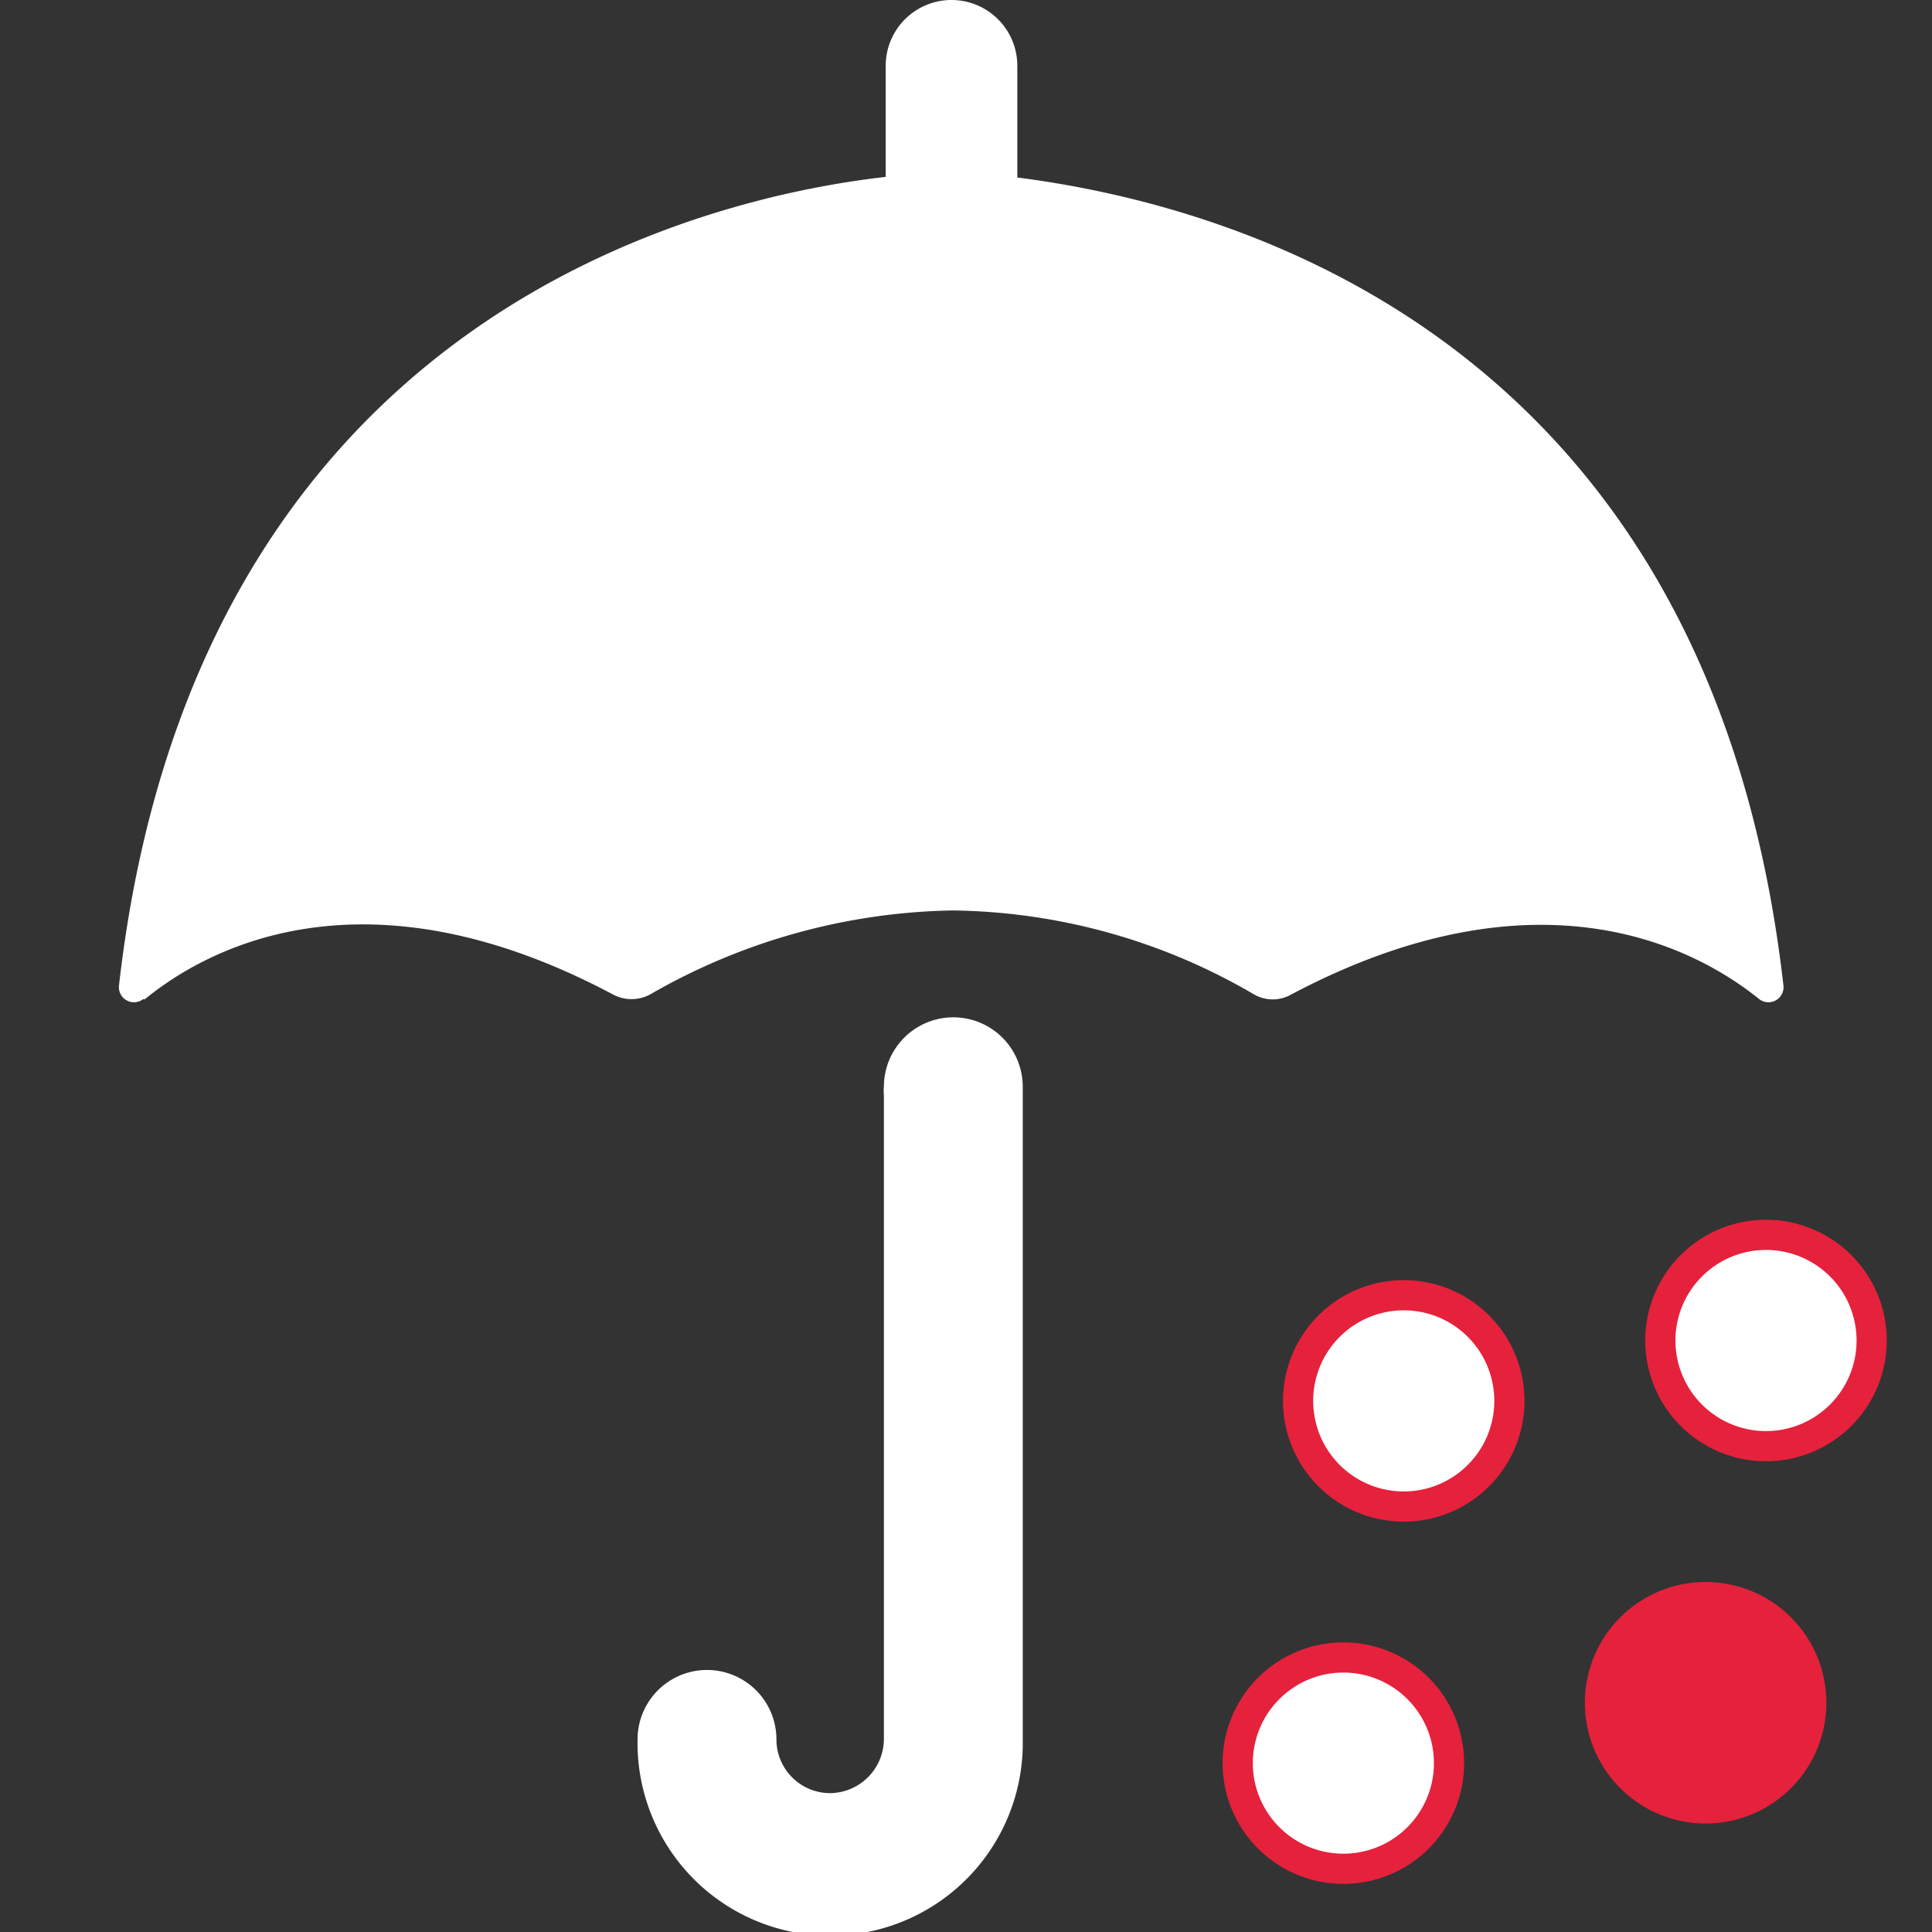
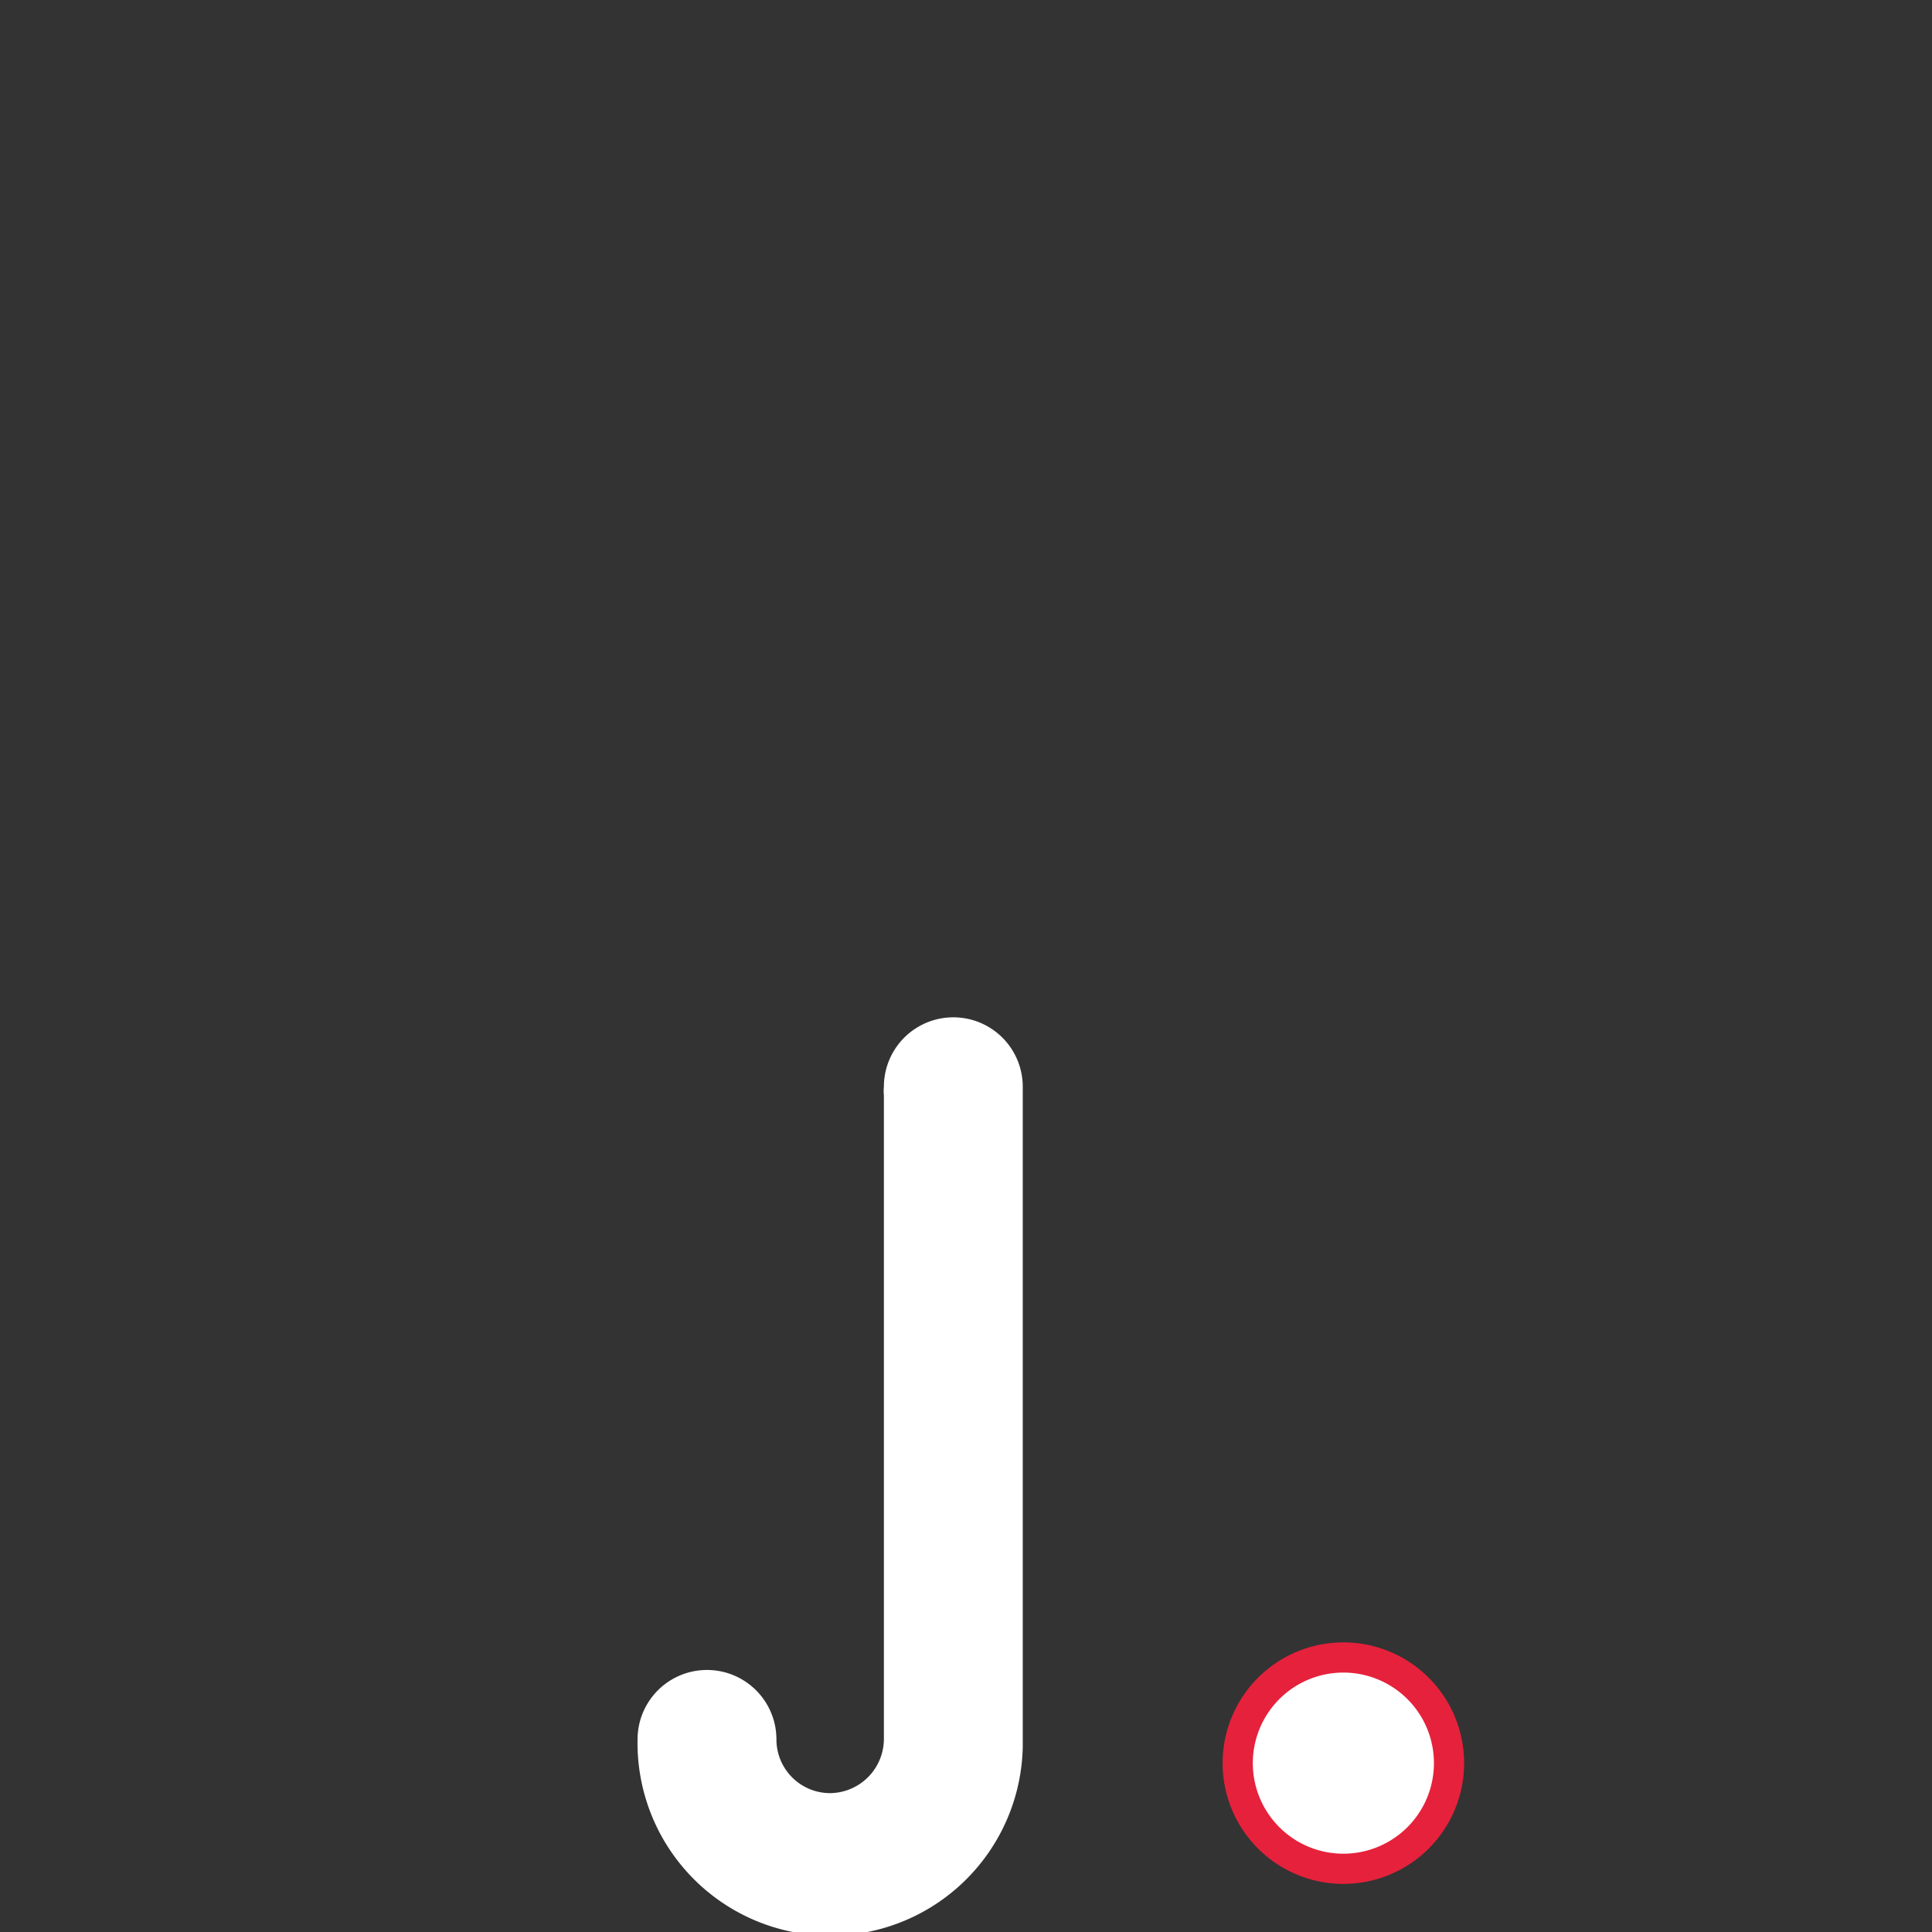
<svg xmlns="http://www.w3.org/2000/svg" id="Calque_1" data-name="Calque 1" viewBox="0 0 32 32">
  <rect x="0" y="0" width="32" height="32" fill="#333333" stroke="none" />
  <defs>
    <style>.cls-1{fill:none;}.cls-2{clip-path:url(#clip-path);}.cls-3,.cls-5{fill:#fff;}.cls-4{fill:#e6213c;}.cls-4,.cls-5{stroke:#e6213c;stroke-miterlimit:10;stroke-width:0.5px;}</style>
    <clipPath id="clip-path">
-       <rect class="cls-1" width="32" height="32" />
-     </clipPath>
+       </clipPath>
  </defs>
  <title>CmdRefineMeshFromInterpolationPlan de travail 1</title>
  <g id="umbrella_trombonne" data-name="umbrella &amp; trombonne">
    <g class="cls-2">
      <path class="cls-3" d="M2.4,16.55c1-.82,3.61-2.28,7.75-.08a.65.65,0,0,0,.62,0,10.37,10.37,0,0,1,5-1.39,10.1,10.1,0,0,1,5,1.39.62.62,0,0,0,.62,0c4.14-2.19,6.75-.73,7.75.08a.25.25,0,0,0,.4-.22c-1.26-11.1-9.65-13-12.69-13.39V1.09a1.09,1.09,0,0,0-2.18,0V2.93c-3,.34-11.44,2.29-12.7,13.4a.25.25,0,0,0,.4.22Zm0,0" />
    </g>
    <path class="cls-3" d="M13.75,29.7a.89.89,0,0,1-.89-.89,1.15,1.15,0,1,0-2.3,0,3.19,3.19,0,0,0,6.38.12V18a1.15,1.15,0,1,0-2.3,0,.66.66,0,0,0,0,.14V28.81a.9.9,0,0,1-.9.89Zm0,0" />
-     <path class="cls-4" d="M28.92,29.82a1.75,1.75,0,1,1,.95-2.28,1.75,1.75,0,0,1-.95,2.28Zm0,0" />
-     <path class="cls-5" d="M23.92,24.82a1.75,1.75,0,1,1,.95-2.28,1.75,1.75,0,0,1-.95,2.28Zm0,0" />
    <path class="cls-5" d="M22.92,30.82a1.75,1.75,0,1,1,.95-2.28,1.75,1.75,0,0,1-.95,2.28Zm0,0" />
-     <path class="cls-5" d="M29.92,23.82a1.75,1.75,0,1,1,.95-2.28,1.75,1.75,0,0,1-.95,2.28Zm0,0" />
  </g>
</svg>